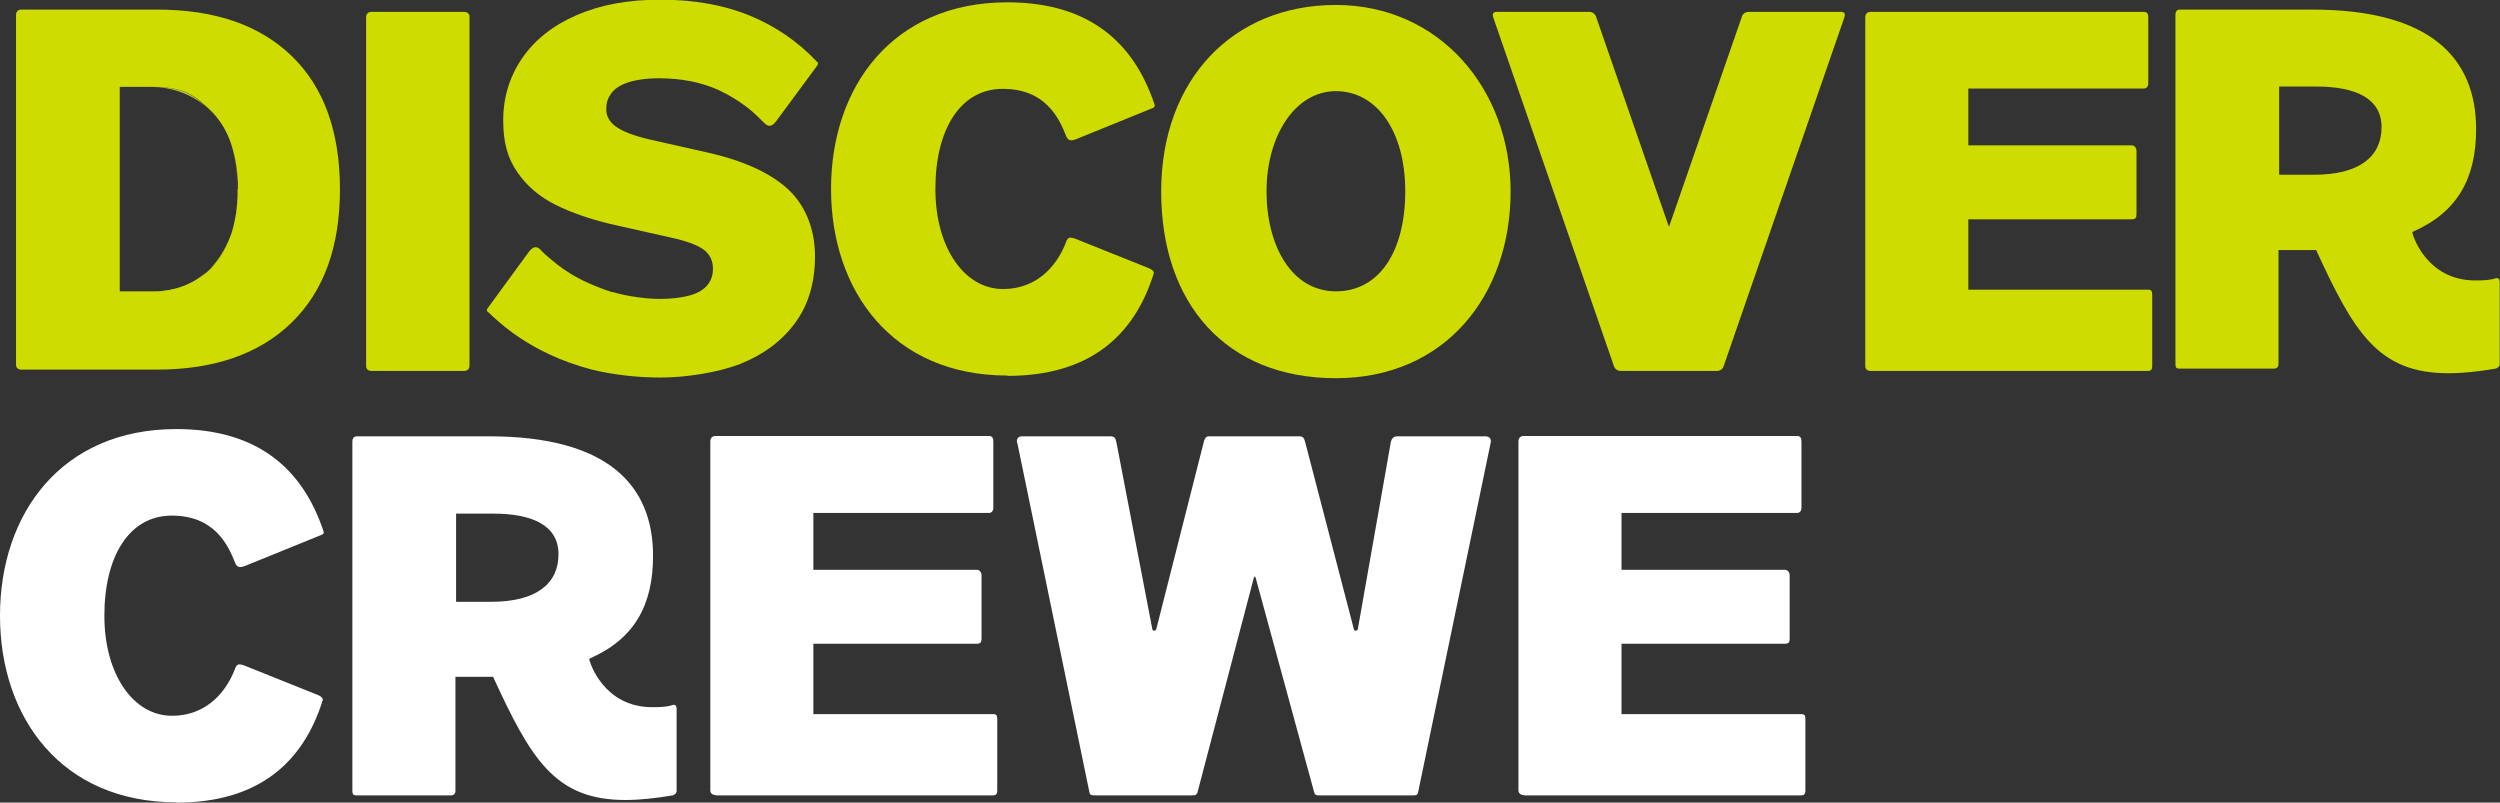
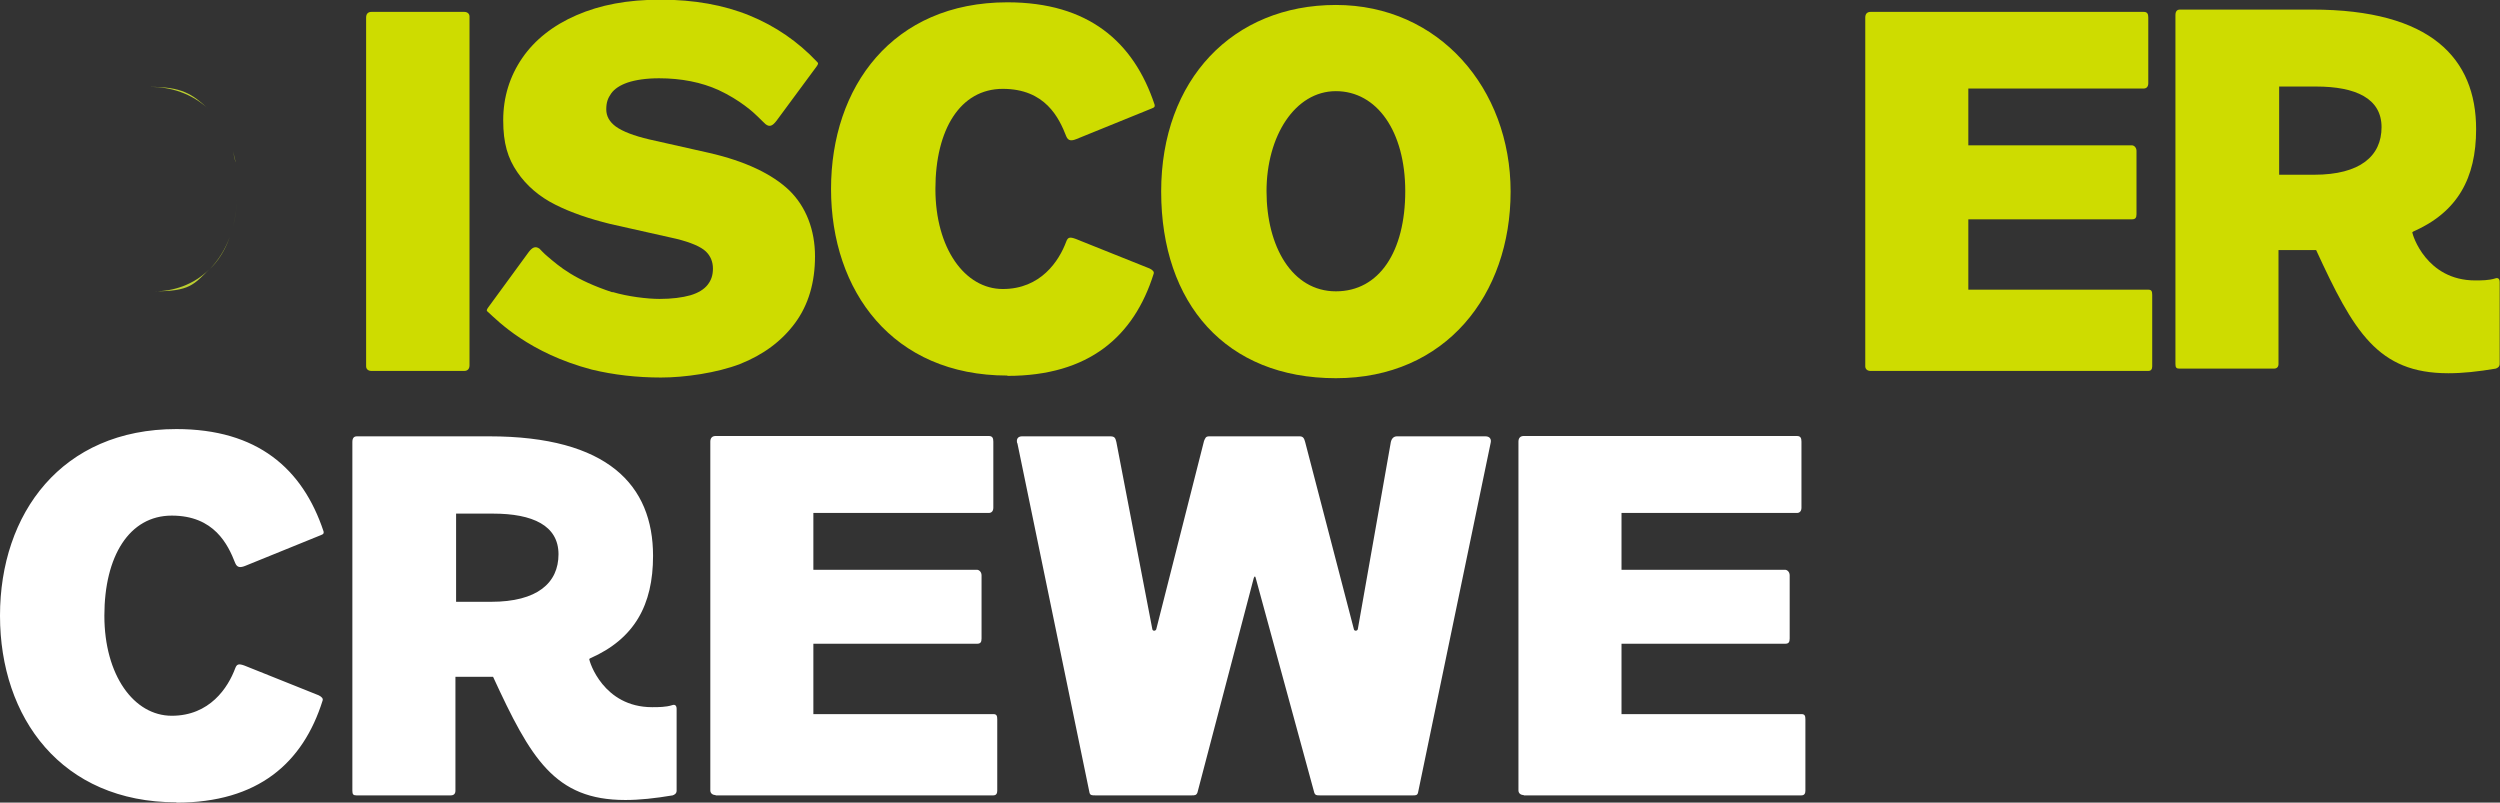
<svg xmlns="http://www.w3.org/2000/svg" width="190" height="61" viewBox="0 0 190 61" fill="none">
  <rect x="0" y="0" width="190" height="61" fill="#333333" stroke="none" />
  <g clip-path="url(#clip0_207_774)">
    <path d="M46.549 22.216C43.664 21.262 42.545 20.283 41.601 19.48C41.352 19.279 41.029 18.927 41.004 18.902C40.681 18.677 40.457 18.802 40.183 19.154L37.1 23.371C36.975 23.547 36.951 23.622 37.1 23.722C37.846 24.4 40.208 26.835 44.982 28.09C46.648 28.492 48.414 28.692 50.229 28.692C52.044 28.692 54.481 28.341 56.247 27.663C58.012 26.96 59.404 25.931 60.424 24.551C61.444 23.17 61.941 21.463 61.941 19.48C61.941 17.497 61.27 15.714 59.976 14.459C58.683 13.229 56.644 12.25 53.909 11.623L49.334 10.593C48.165 10.317 47.32 9.991 46.797 9.614C46.325 9.263 46.076 8.836 46.076 8.309C46.076 7.782 46.201 7.456 46.449 7.104C46.698 6.753 47.121 6.476 47.693 6.276C48.289 6.075 49.11 5.949 50.08 5.949C51.771 5.949 53.312 6.251 54.63 6.853C56.247 7.606 57.291 8.56 57.589 8.861C57.888 9.163 58.161 9.414 58.186 9.439C58.509 9.69 58.733 9.539 59.007 9.188L62.065 5.046C62.19 4.87 62.214 4.795 62.09 4.694C60.648 3.163 58.932 1.983 56.968 1.18C55.003 0.377 52.74 -0.025 50.204 -0.025C47.668 -0.025 45.604 0.377 43.814 1.155C42.023 1.933 40.631 3.037 39.686 4.418C38.741 5.799 38.244 7.38 38.244 9.137C38.244 10.895 38.592 12.024 39.313 13.079C40.009 14.108 41.004 14.961 42.222 15.564C43.416 16.166 44.833 16.643 46.375 17.02L51.398 18.149C52.517 18.425 53.263 18.752 53.636 19.103C54.009 19.455 54.183 19.907 54.183 20.409C54.183 20.911 54.058 21.287 53.785 21.639C53.511 21.99 53.064 22.266 52.467 22.442C51.845 22.618 51.05 22.718 50.13 22.718C49.209 22.718 47.718 22.542 46.549 22.191" fill="#CEDC00" />
    <path d="M101.527 0.377C93.695 0.377 88.249 6.05 88.249 14.56C88.249 23.07 93.172 28.743 101.527 28.743C109.882 28.743 114.806 22.392 114.806 14.56C114.806 6.728 109.36 0.377 101.527 0.377ZM101.527 22.141C98.195 22.141 96.256 18.727 96.256 14.535C96.256 10.342 98.419 6.928 101.527 6.928C104.636 6.928 106.799 9.966 106.799 14.535C106.799 19.103 104.835 22.141 101.527 22.141Z" fill="#CEDC00" />
    <path d="M115.8 60.448H136.911C137.135 60.448 137.21 60.297 137.21 60.096V54.674C137.21 54.398 137.16 54.272 136.911 54.272H123.235V48.925H135.668C135.942 48.925 136.016 48.8 136.016 48.524V43.729C136.016 43.453 135.817 43.303 135.668 43.303H123.235V38.985H136.563C136.787 38.985 136.911 38.834 136.911 38.583V33.563C136.911 33.286 136.837 33.136 136.563 33.136H115.8C115.577 33.136 115.402 33.261 115.402 33.563V60.071C115.402 60.272 115.552 60.423 115.8 60.423M54.382 60.448H75.493C75.716 60.448 75.791 60.297 75.791 60.096V54.674C75.791 54.398 75.741 54.272 75.493 54.272H61.816V48.925H74.249C74.523 48.925 74.598 48.8 74.598 48.524V43.729C74.598 43.453 74.399 43.303 74.249 43.303H61.816V38.985H75.145C75.368 38.985 75.493 38.834 75.493 38.583V33.563C75.493 33.286 75.418 33.136 75.145 33.136H54.382C54.158 33.136 53.984 33.261 53.984 33.563V60.071C53.984 60.272 54.133 60.423 54.382 60.423M34.663 45.737V39.035H37.473C40.482 39.035 42.446 39.939 42.446 42.123C42.446 44.307 40.83 45.737 37.324 45.737H34.663ZM47.544 60.799C48.613 60.799 49.781 60.674 51.124 60.448C51.273 60.398 51.423 60.297 51.423 60.096V53.871C51.423 53.595 51.273 53.519 51.075 53.595C50.602 53.745 50.03 53.745 49.558 53.745C45.853 53.745 44.783 50.281 44.783 50.08L44.858 50.03C48.215 48.549 49.632 45.989 49.632 42.248C49.632 36.876 46.201 33.161 37.175 33.161H27.129C26.905 33.161 26.78 33.286 26.78 33.588V60.096C26.78 60.372 26.855 60.448 27.079 60.448H34.265C34.489 60.448 34.613 60.322 34.613 60.096V51.436H37.473C40.332 57.636 42.148 60.799 47.519 60.799M13.403 61C19.619 61 23.026 57.988 24.518 53.243C24.567 53.093 24.468 52.967 24.219 52.842L18.575 50.582C18.152 50.432 18.003 50.457 17.879 50.783C17.331 52.264 15.939 54.398 13.055 54.398C10.17 54.398 7.932 51.31 7.932 46.792C7.932 42.273 9.822 39.186 13.055 39.186C16.287 39.186 17.331 41.395 17.879 42.8C18.028 43.152 18.276 43.152 18.649 43.001L24.393 40.667C24.592 40.591 24.617 40.541 24.592 40.391C23.001 35.596 19.545 32.609 13.403 32.609C4.675 32.609 0 39.035 0 46.792C0 54.549 4.675 60.975 13.403 60.975M83.251 60.448H90.586C90.785 60.448 90.934 60.448 91.009 60.222L95.286 43.93C95.336 43.779 95.41 43.779 95.435 43.93L99.886 60.247C99.961 60.448 100.085 60.448 100.284 60.448H107.421C107.57 60.448 107.719 60.448 107.769 60.247L113.289 33.663C113.363 33.362 113.214 33.161 112.891 33.161H106.177C105.953 33.161 105.779 33.286 105.705 33.588L103.193 47.821C103.144 47.972 102.92 47.972 102.895 47.821L99.19 33.588C99.115 33.312 99.041 33.161 98.767 33.161H91.904C91.631 33.161 91.606 33.286 91.506 33.512L87.876 47.821C87.826 47.972 87.602 47.972 87.578 47.821L84.842 33.588C84.768 33.286 84.718 33.161 84.37 33.161H77.681C77.407 33.161 77.283 33.312 77.283 33.512C77.283 33.713 77.333 33.663 77.333 33.738L82.803 60.247C82.853 60.448 83.002 60.448 83.226 60.448" fill="white" />
    <path d="M173.215 13.28V6.577H176.025C179.034 6.577 180.998 7.481 180.998 9.665C180.998 11.849 179.382 13.28 175.876 13.28H173.215ZM186.096 28.366C187.165 28.366 188.334 28.241 189.677 28.015C189.826 27.965 189.975 27.864 189.975 27.663V21.438C189.975 21.162 189.826 21.087 189.627 21.162C189.154 21.312 188.583 21.312 188.11 21.312C184.405 21.312 183.336 17.848 183.336 17.647L183.41 17.597C186.767 16.116 188.185 13.556 188.185 9.815C188.185 4.443 184.753 0.728 175.727 0.728H165.681C165.457 0.728 165.333 0.854 165.333 1.155V27.663C165.333 27.939 165.408 28.015 165.631 28.015H172.818C173.041 28.015 173.166 27.889 173.166 27.663V19.003H176.025C178.885 25.203 180.7 28.366 186.071 28.366" fill="#CEDC00" />
    <path d="M76.562 28.567C82.778 28.567 86.185 25.555 87.677 20.81C87.727 20.66 87.627 20.534 87.379 20.409L81.734 18.149C81.311 17.999 81.162 18.024 81.038 18.35C80.491 19.831 79.098 21.965 76.214 21.965C73.329 21.965 71.091 18.877 71.091 14.359C71.091 9.84 72.981 6.753 76.214 6.753C79.446 6.753 80.491 8.962 81.038 10.367C81.187 10.719 81.436 10.719 81.809 10.568L87.553 8.234C87.751 8.158 87.776 8.108 87.751 7.958C86.16 3.163 82.704 0.176 76.562 0.176C67.834 0.176 63.159 6.602 63.159 14.359C63.159 22.116 67.834 28.542 76.562 28.542" fill="#CEDC00" />
    <path d="M35.285 0.904H28.223C27.999 0.904 27.825 1.029 27.825 1.33V27.839C27.825 28.04 27.974 28.191 28.223 28.191H35.285C35.508 28.191 35.683 28.065 35.683 27.764V1.255C35.683 1.054 35.533 0.904 35.285 0.904Z" fill="#CEDC00" />
-     <path d="M139.945 0.904H132.883C132.659 0.904 132.436 1.054 132.386 1.255L126.841 17.246L121.296 1.255C121.221 1.054 121.022 0.904 120.798 0.904H113.736C113.513 0.904 113.388 1.029 113.488 1.33L122.663 27.839C122.738 28.04 122.937 28.191 123.161 28.191H130.496C130.72 28.191 130.944 28.04 130.993 27.839L140.169 1.33C140.268 1.029 140.169 0.904 139.92 0.904H139.945Z" fill="#CEDC00" />
    <path d="M142.158 28.191H163.269C163.493 28.191 163.568 28.04 163.568 27.839V22.417C163.568 22.141 163.518 22.015 163.269 22.015H149.593V16.668H162.026C162.299 16.668 162.374 16.543 162.374 16.267V11.472C162.374 11.196 162.175 11.045 162.026 11.045H149.593V6.728H162.921C163.145 6.728 163.269 6.577 163.269 6.326V1.33C163.269 1.054 163.195 0.904 162.921 0.904H142.158C141.934 0.904 141.76 1.029 141.76 1.33V27.839C141.76 28.04 141.909 28.191 142.158 28.191Z" fill="#CEDC00" />
-     <path d="M16.536 9.087C16.337 8.811 16.088 8.56 15.864 8.334C16.113 8.56 16.337 8.811 16.536 9.087Z" fill="#BCCF31" />
    <path d="M15.864 8.309C14.572 7.079 12.93 6.602 11.414 6.602H9.051C9.051 6.602 9.051 6.602 11.414 6.602C13.776 6.602 14.596 7.104 15.864 8.309Z" fill="#BCCF31" />
    <path d="M17.456 18.024C17.083 19.028 16.561 19.806 15.964 20.434C16.585 19.831 17.108 19.028 17.456 18.024Z" fill="#BCCF31" />
    <path d="M18.028 14.911C18.003 15.79 17.879 16.568 17.705 17.246C17.879 16.543 18.003 15.79 18.028 14.911Z" fill="#BCCF31" />
    <path d="M9.051 22.141C9.051 22.141 9.051 22.141 11.737 22.141C14.422 22.141 14.721 21.639 15.939 20.434C14.721 21.664 13.154 22.141 11.737 22.141H9.051Z" fill="#BCCF31" />
-     <path d="M22.18 4.268C19.744 1.908 16.337 0.728 11.936 0.728H1.616C1.393 0.728 1.219 0.854 1.219 1.155V27.739C1.219 27.94 1.368 28.09 1.616 28.09H11.936C16.337 28.09 19.768 26.86 22.18 24.5C24.617 22.116 25.836 18.752 25.836 14.384C25.836 10.016 24.617 6.627 22.18 4.268ZM18.053 14.384C18.053 14.56 18.053 14.735 18.053 14.911C18.028 15.79 17.904 16.568 17.729 17.246C17.655 17.522 17.58 17.798 17.481 18.024C17.108 19.028 16.586 19.806 15.989 20.434C14.77 21.664 13.204 22.141 11.787 22.141H9.101V6.602C9.101 6.602 9.101 6.602 11.463 6.602C13.825 6.602 14.646 7.104 15.914 8.309C16.163 8.535 16.387 8.786 16.586 9.062C17.083 9.715 17.481 10.518 17.729 11.497C17.928 12.2 18.028 12.953 18.078 13.832C18.078 14.008 18.078 14.183 18.078 14.359L18.053 14.384Z" fill="#CEDC00" />
-     <path d="M17.705 11.497C17.904 12.2 18.003 12.953 18.053 13.832C18.028 12.953 17.904 12.175 17.705 11.497Z" fill="#BCCF31" />
+     <path d="M17.705 11.497C18.028 12.953 17.904 12.175 17.705 11.497Z" fill="#BCCF31" />
  </g>
  <defs>
    <clipPath id="clip0_207_774">
      <rect width="190" height="61" fill="white" />
    </clipPath>
  </defs>
</svg>